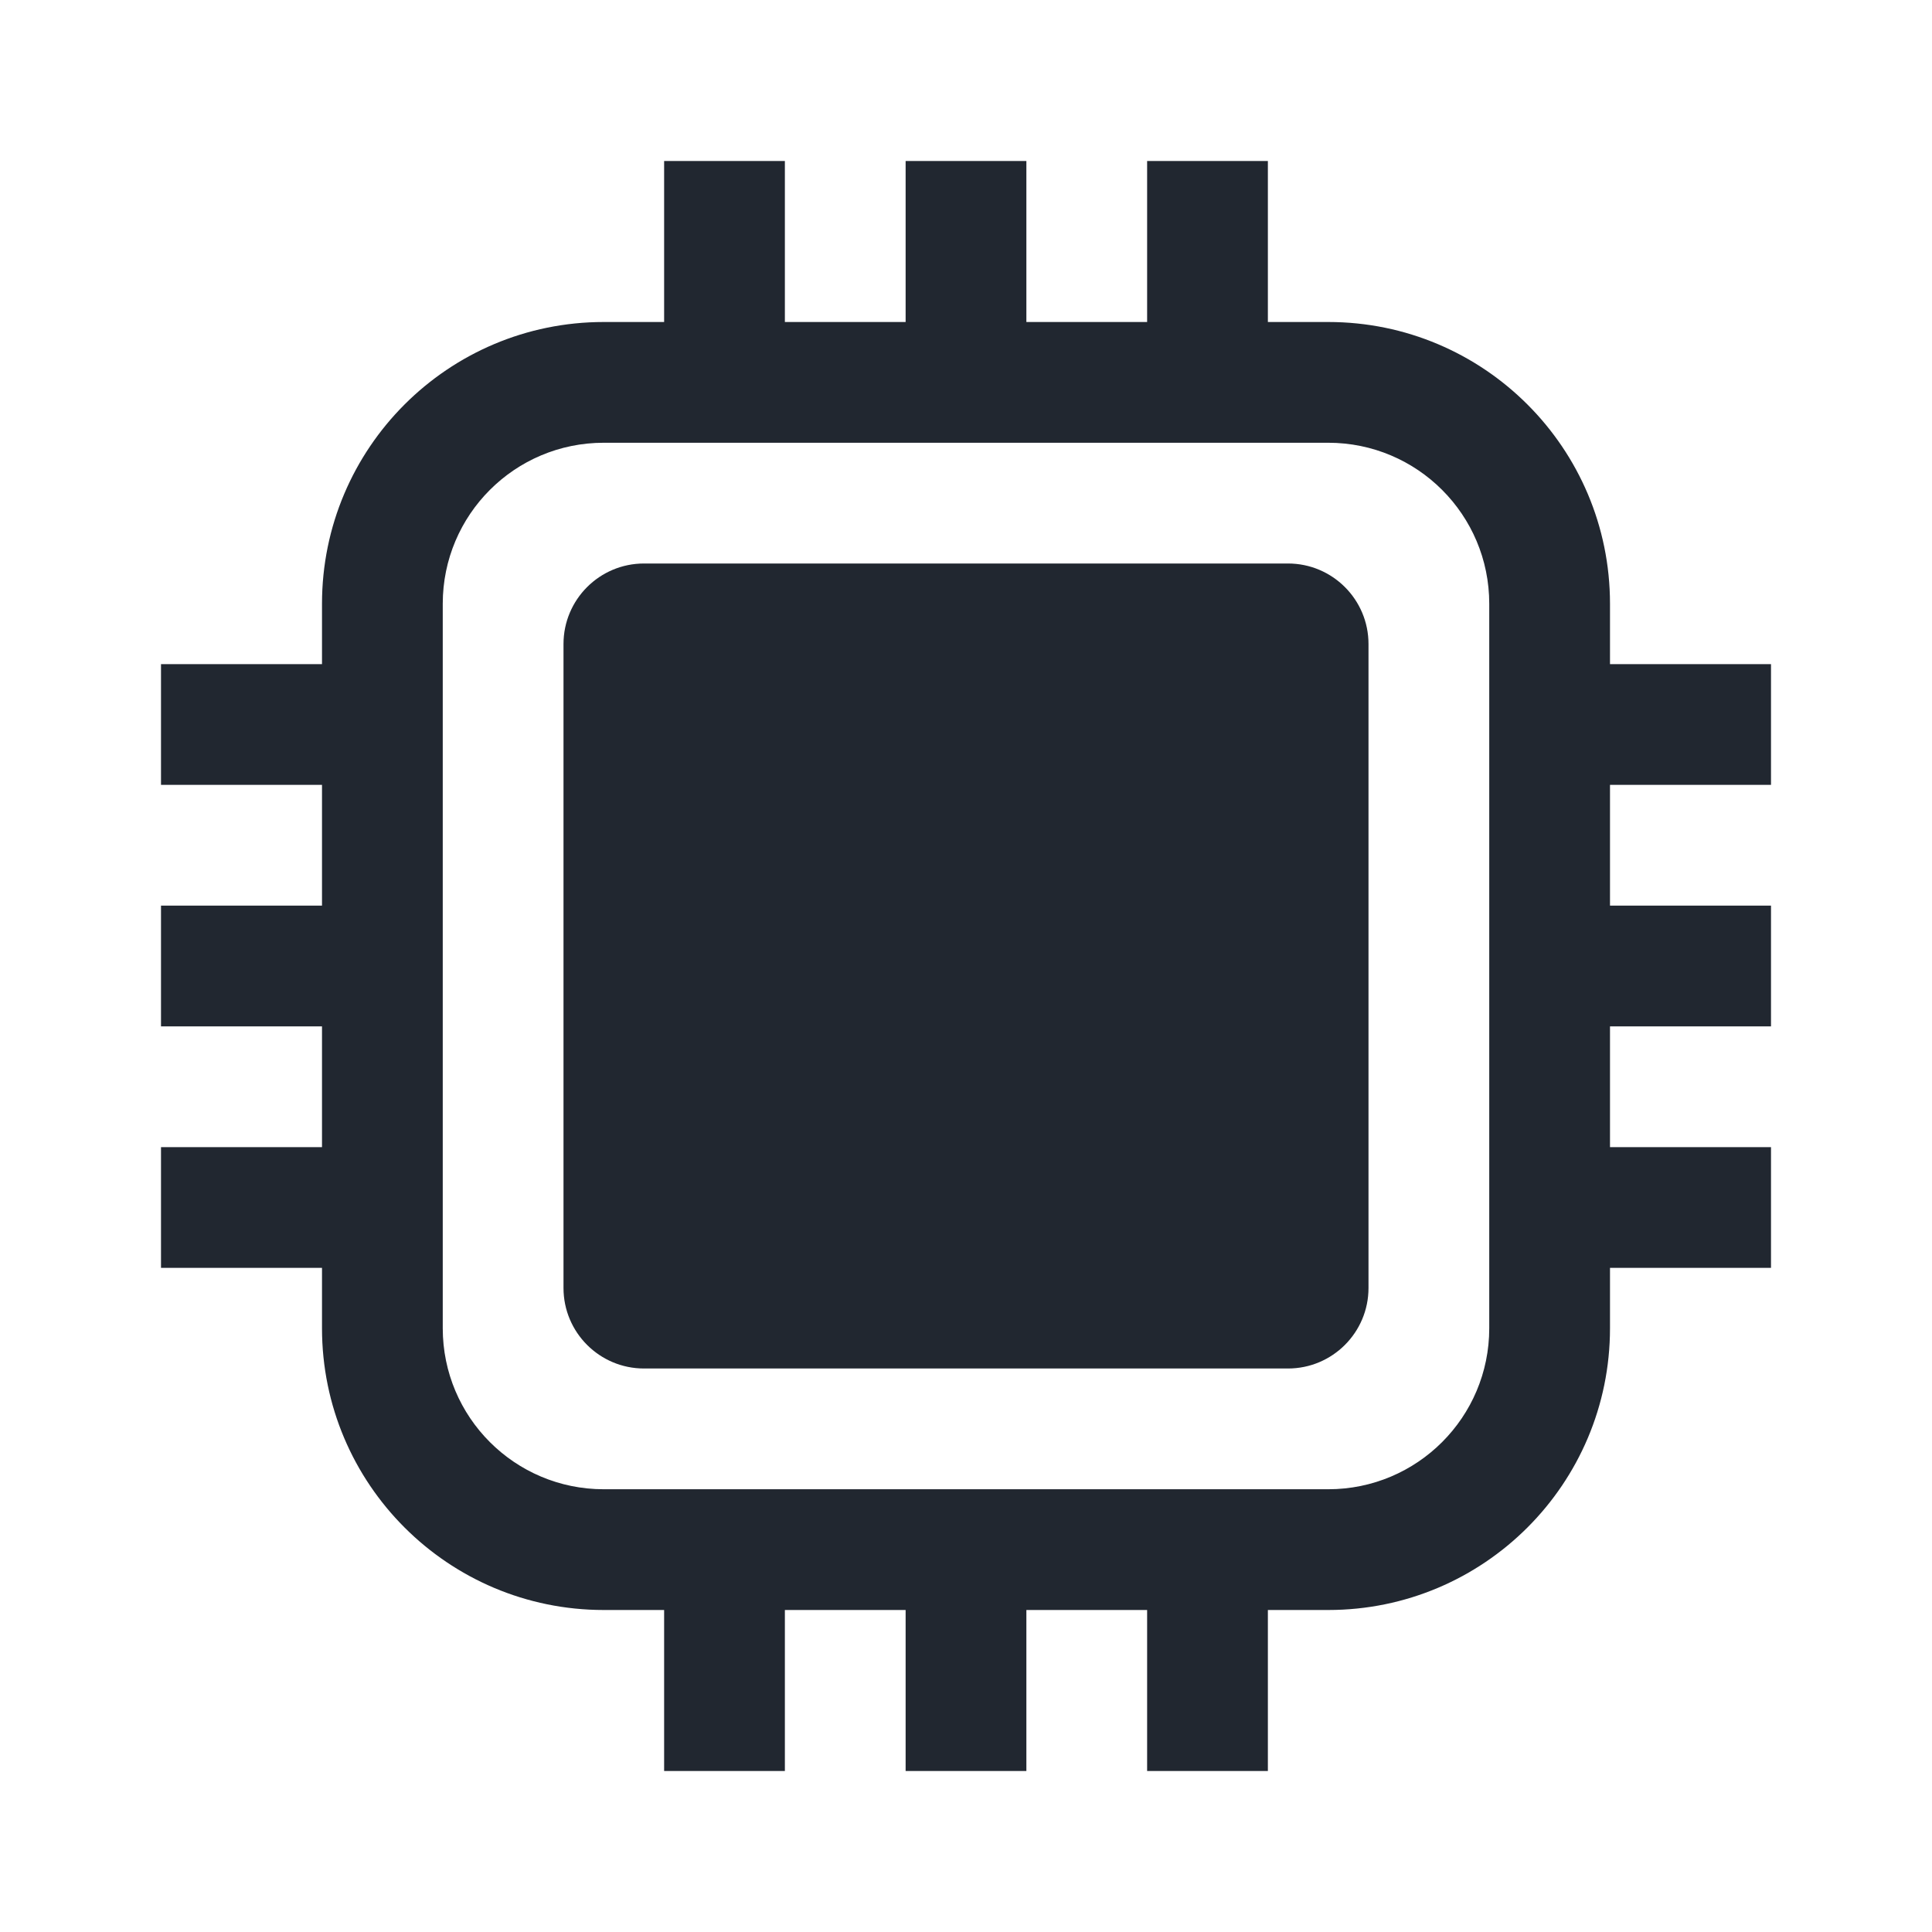
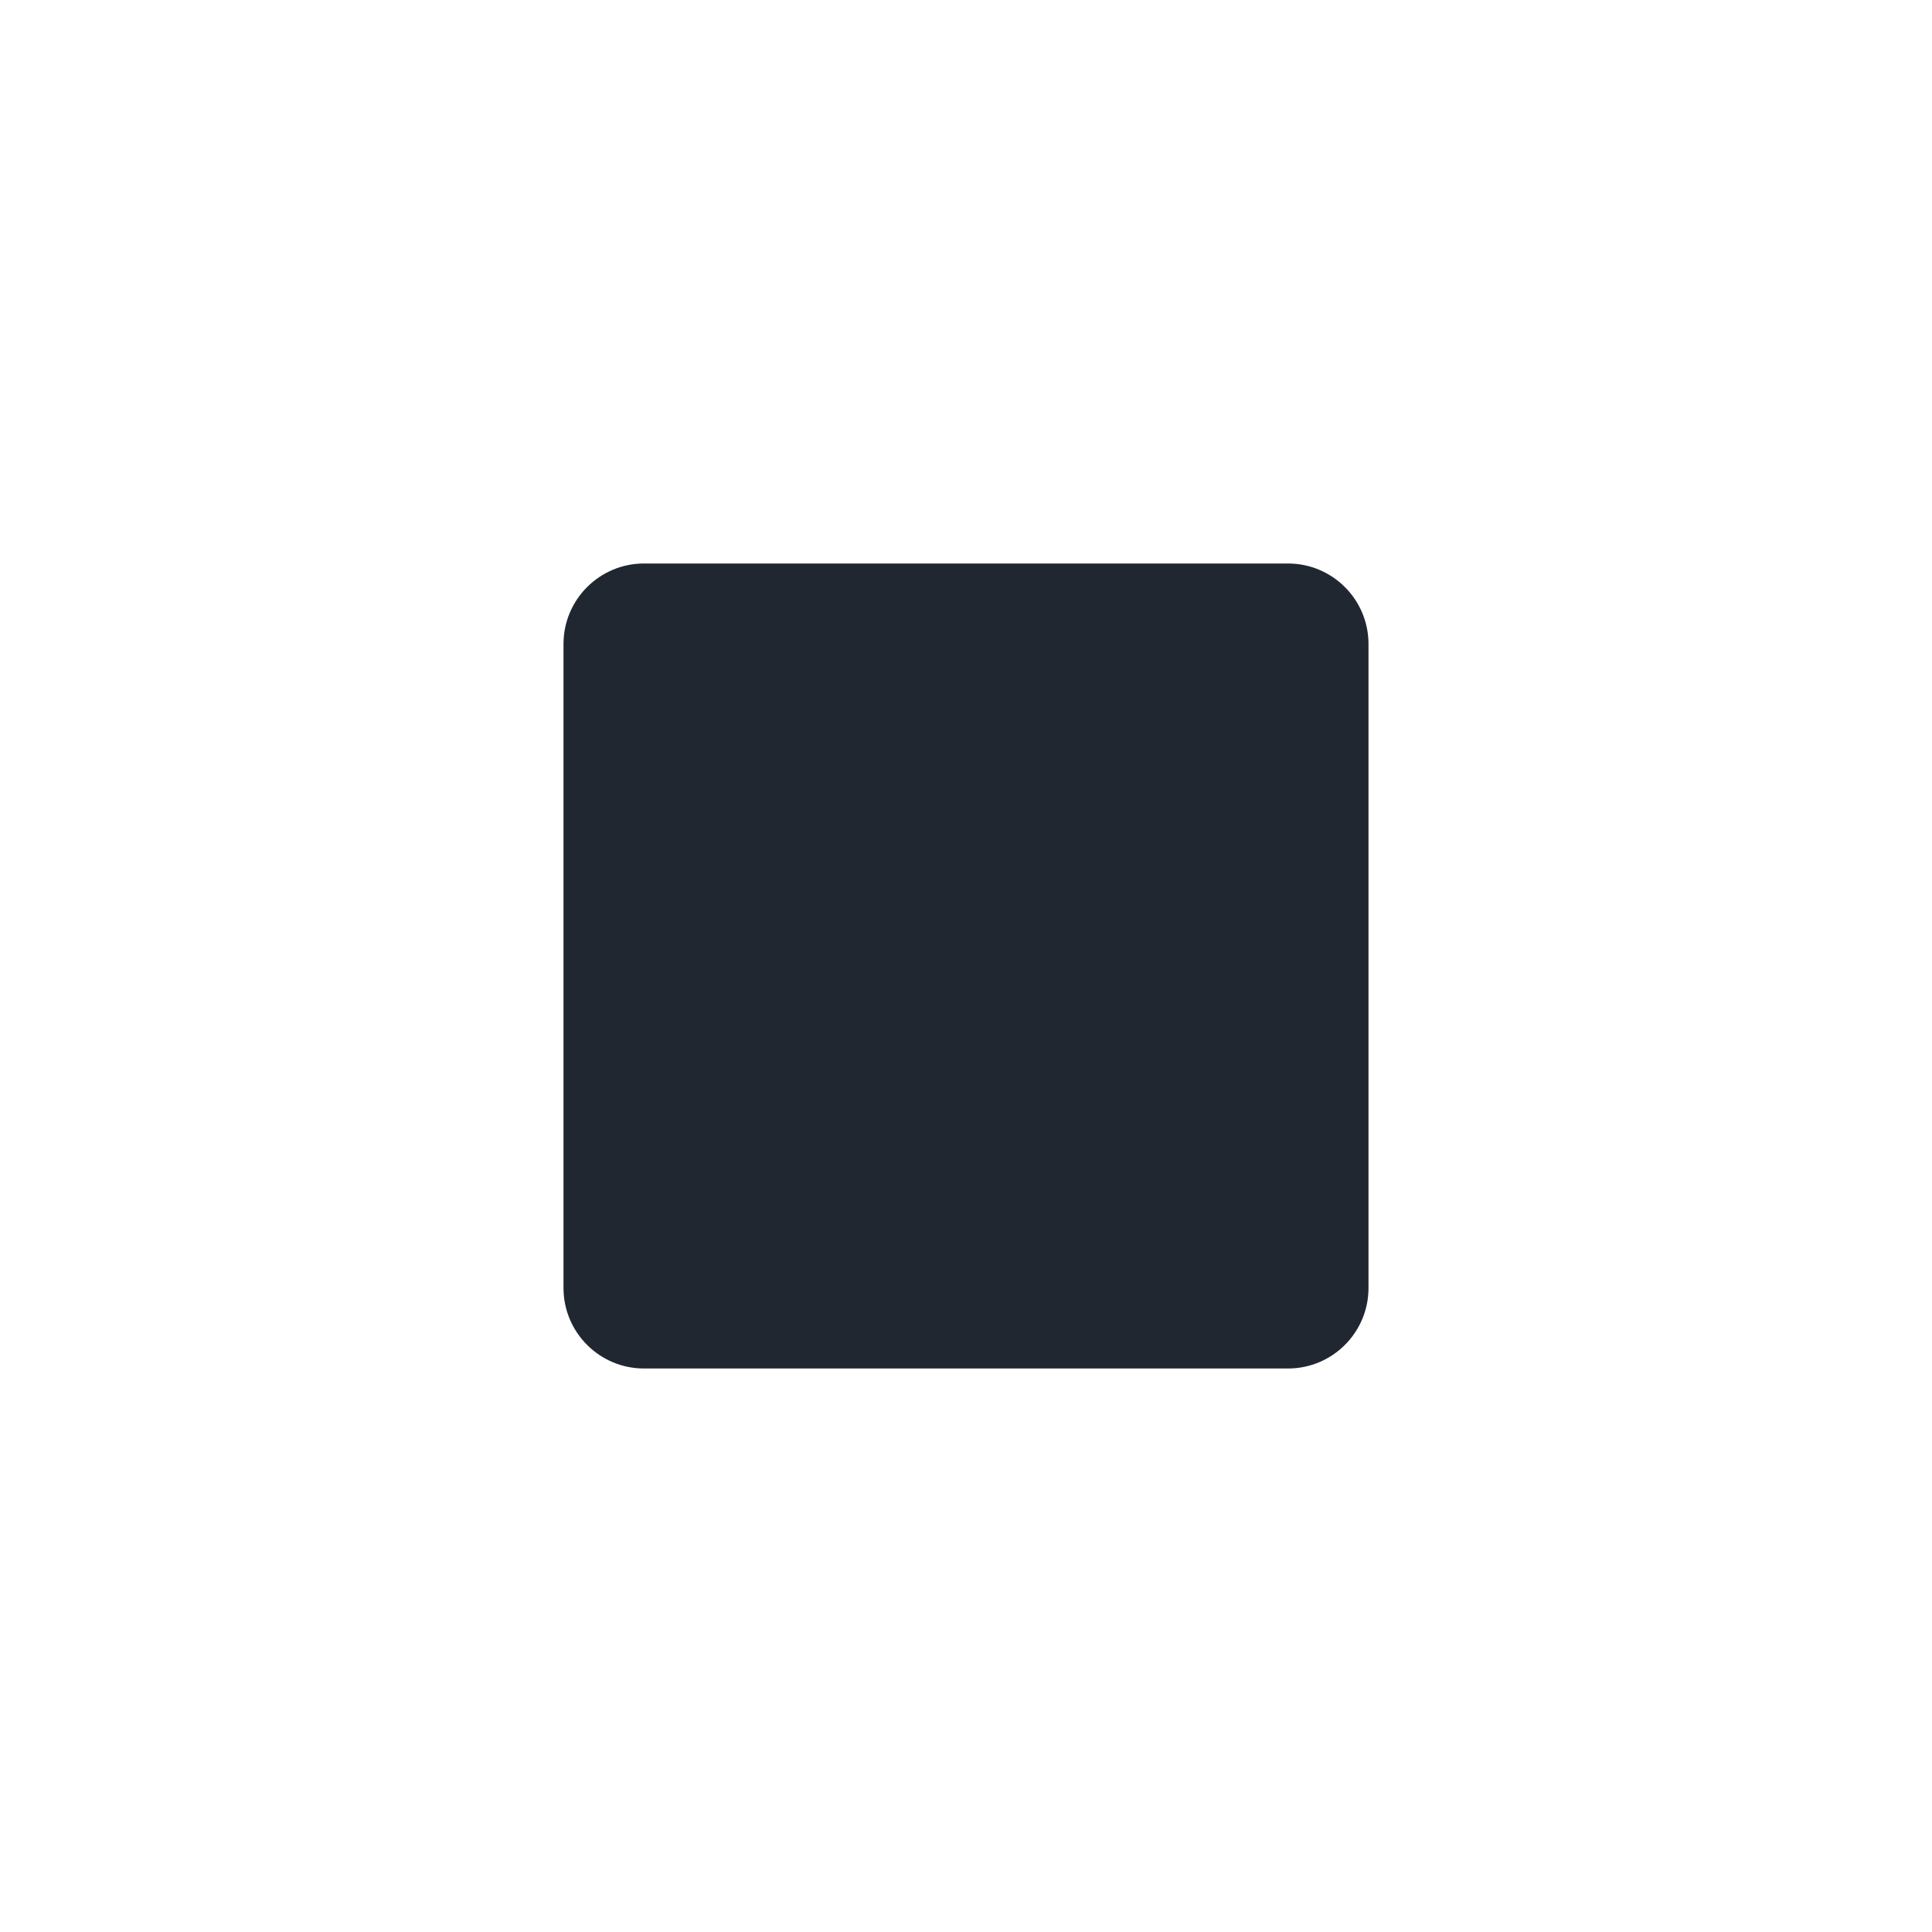
<svg xmlns="http://www.w3.org/2000/svg" width="24" height="24" viewBox="0 0 24 24" fill="none">
  <path d="M7 8C7 7.448 7.448 7 8 7H16C16.552 7 17 7.448 17 8V16C17 16.552 16.552 17 16 17H8C7.448 17 7 16.552 7 16V8Z" fill="#212730" />
-   <path fill-rule="evenodd" clip-rule="evenodd" d="M2 8.25H4V7.5C4 5.567 5.567 4 7.5 4H8.25V2H9.75V4H11.25V2H12.75V4H14.25V2H15.75V4H16.5C18.433 4 20 5.567 20 7.5V8.25H22V9.75H20V11.25H22V12.75H20V14.25H22V15.75H20V16.5C20 18.433 18.433 20 16.5 20H15.75V22H14.25V20H12.75V22H11.25V20H9.75V22H8.25V20H7.5C5.567 20 4 18.433 4 16.5V15.75H2V14.25H4V12.75H2V11.25H4V9.75H2V8.25ZM7.5 5.5C6.395 5.5 5.5 6.395 5.5 7.5V16.5C5.5 17.605 6.395 18.5 7.5 18.5H16.5C17.605 18.5 18.5 17.605 18.5 16.5V7.5C18.5 6.395 17.605 5.5 16.5 5.5H7.5Z" fill="#212730" />
</svg>